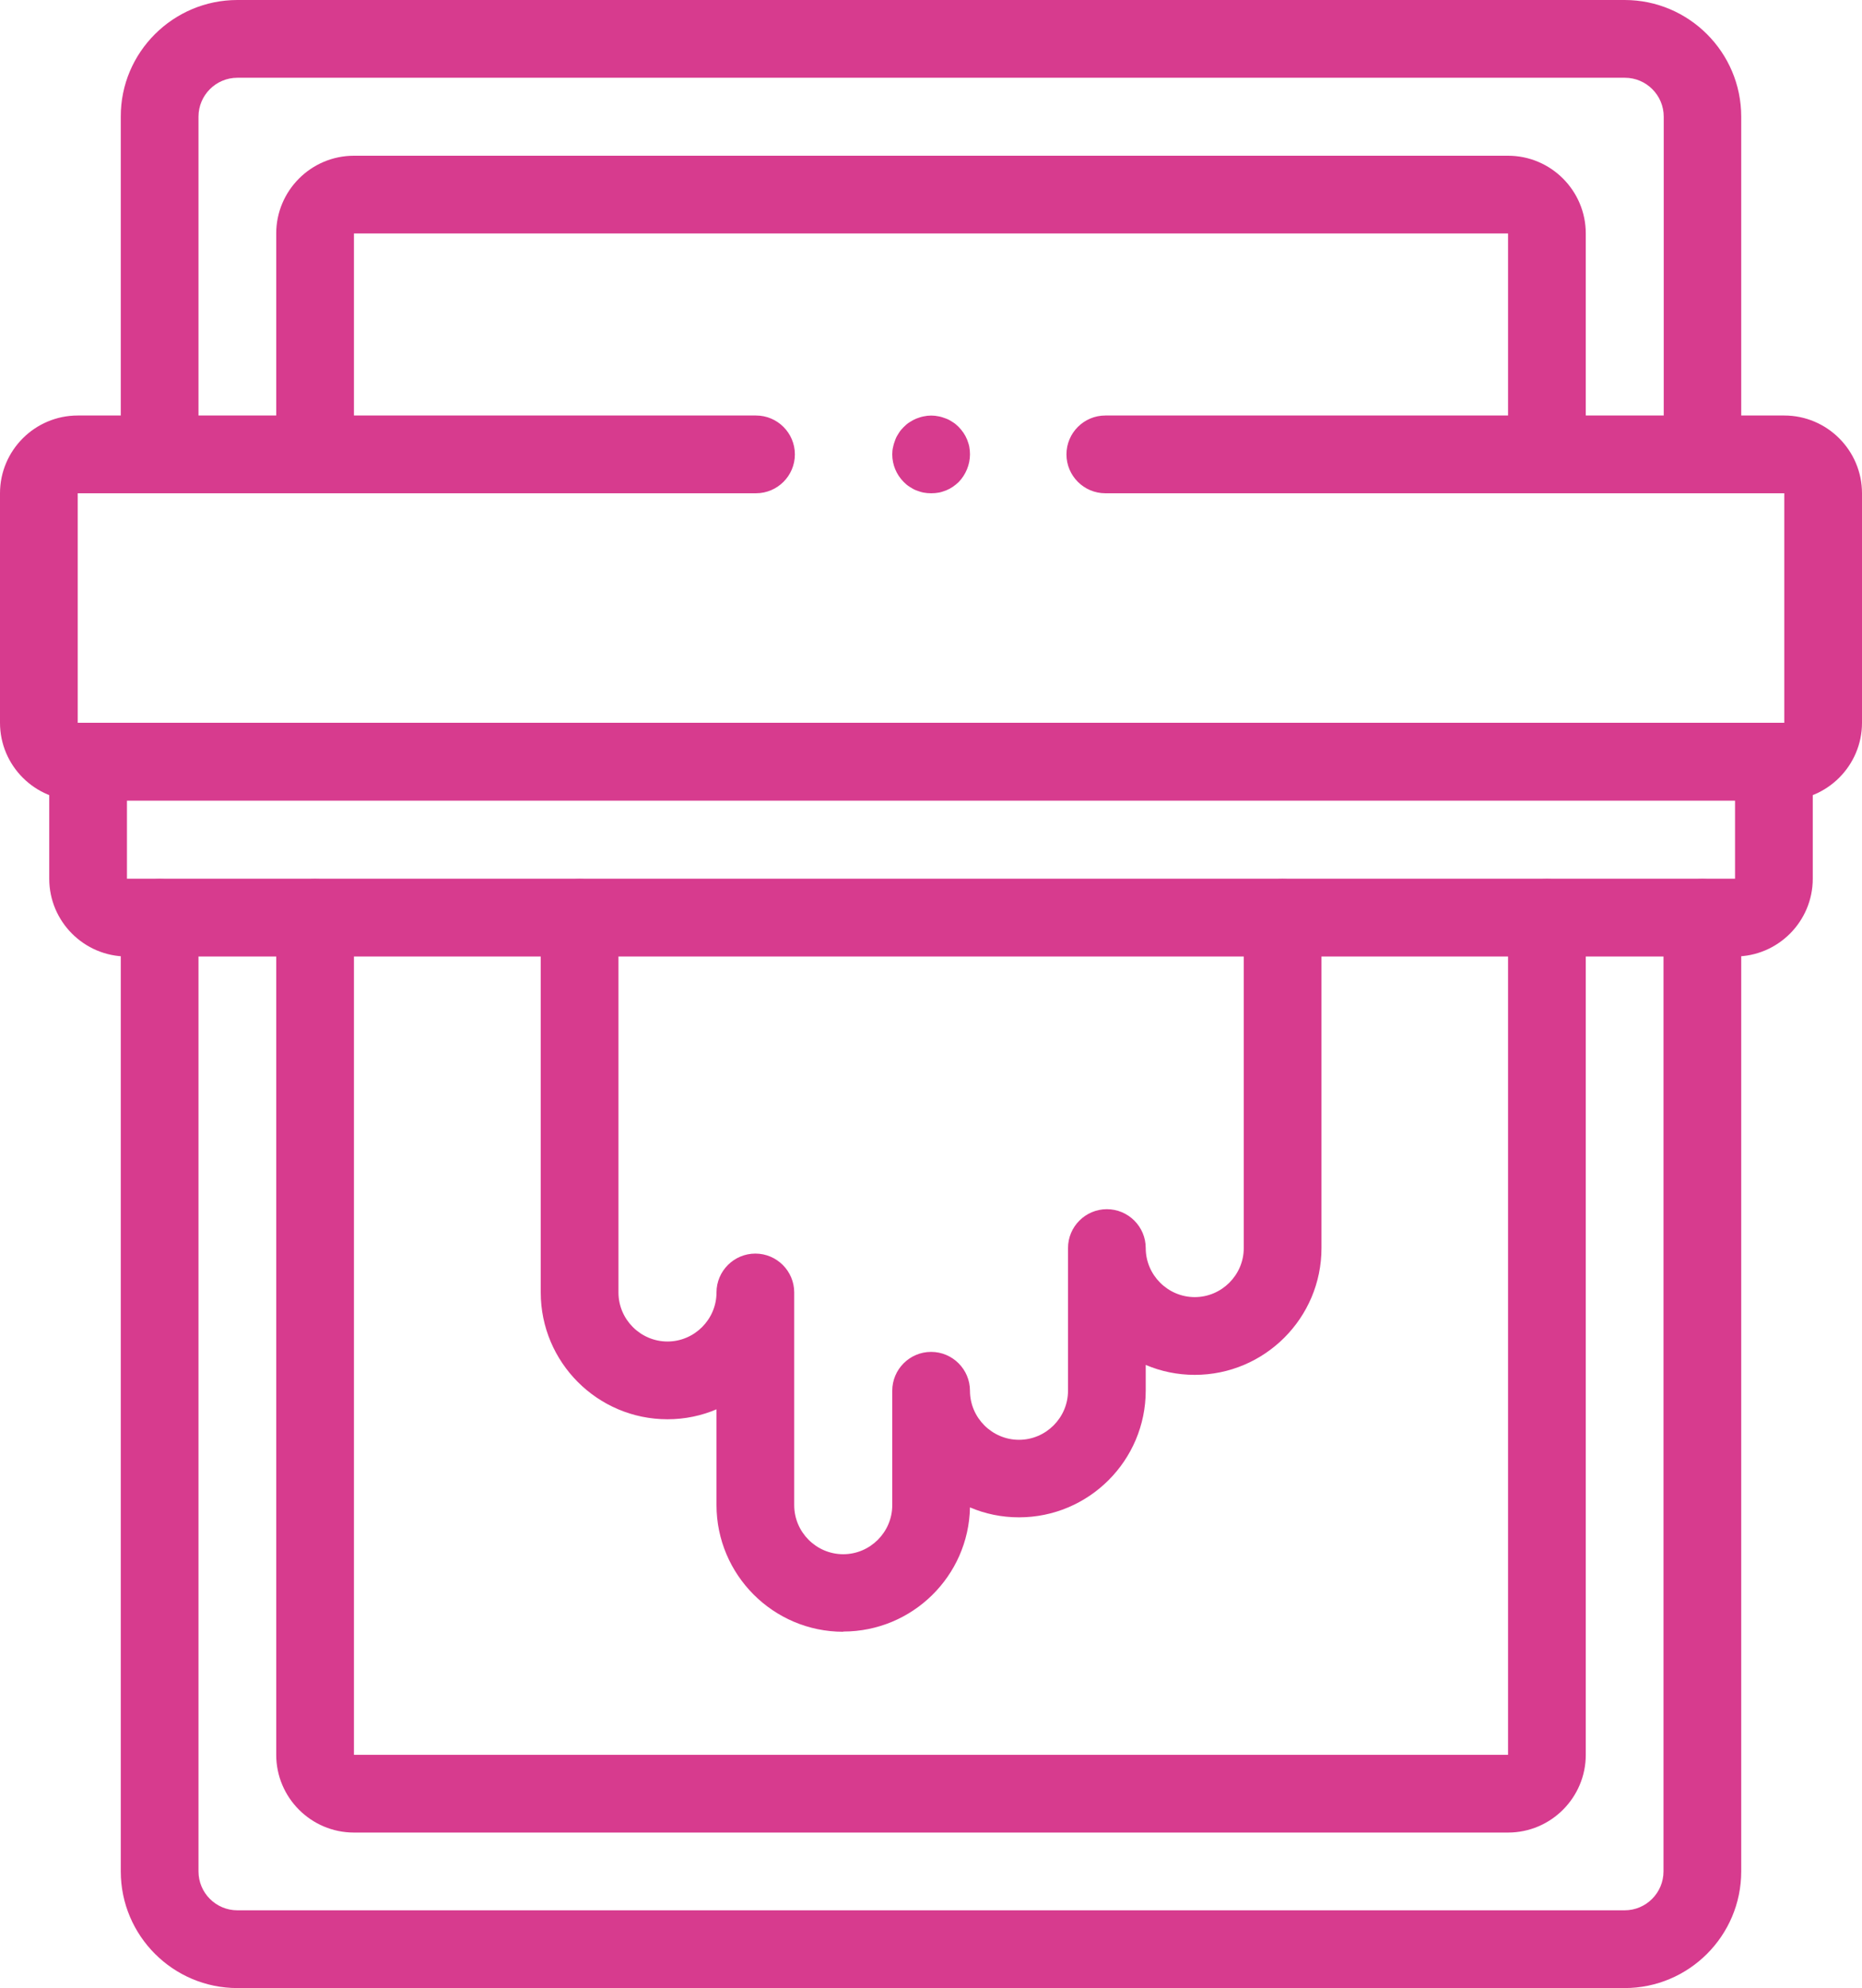
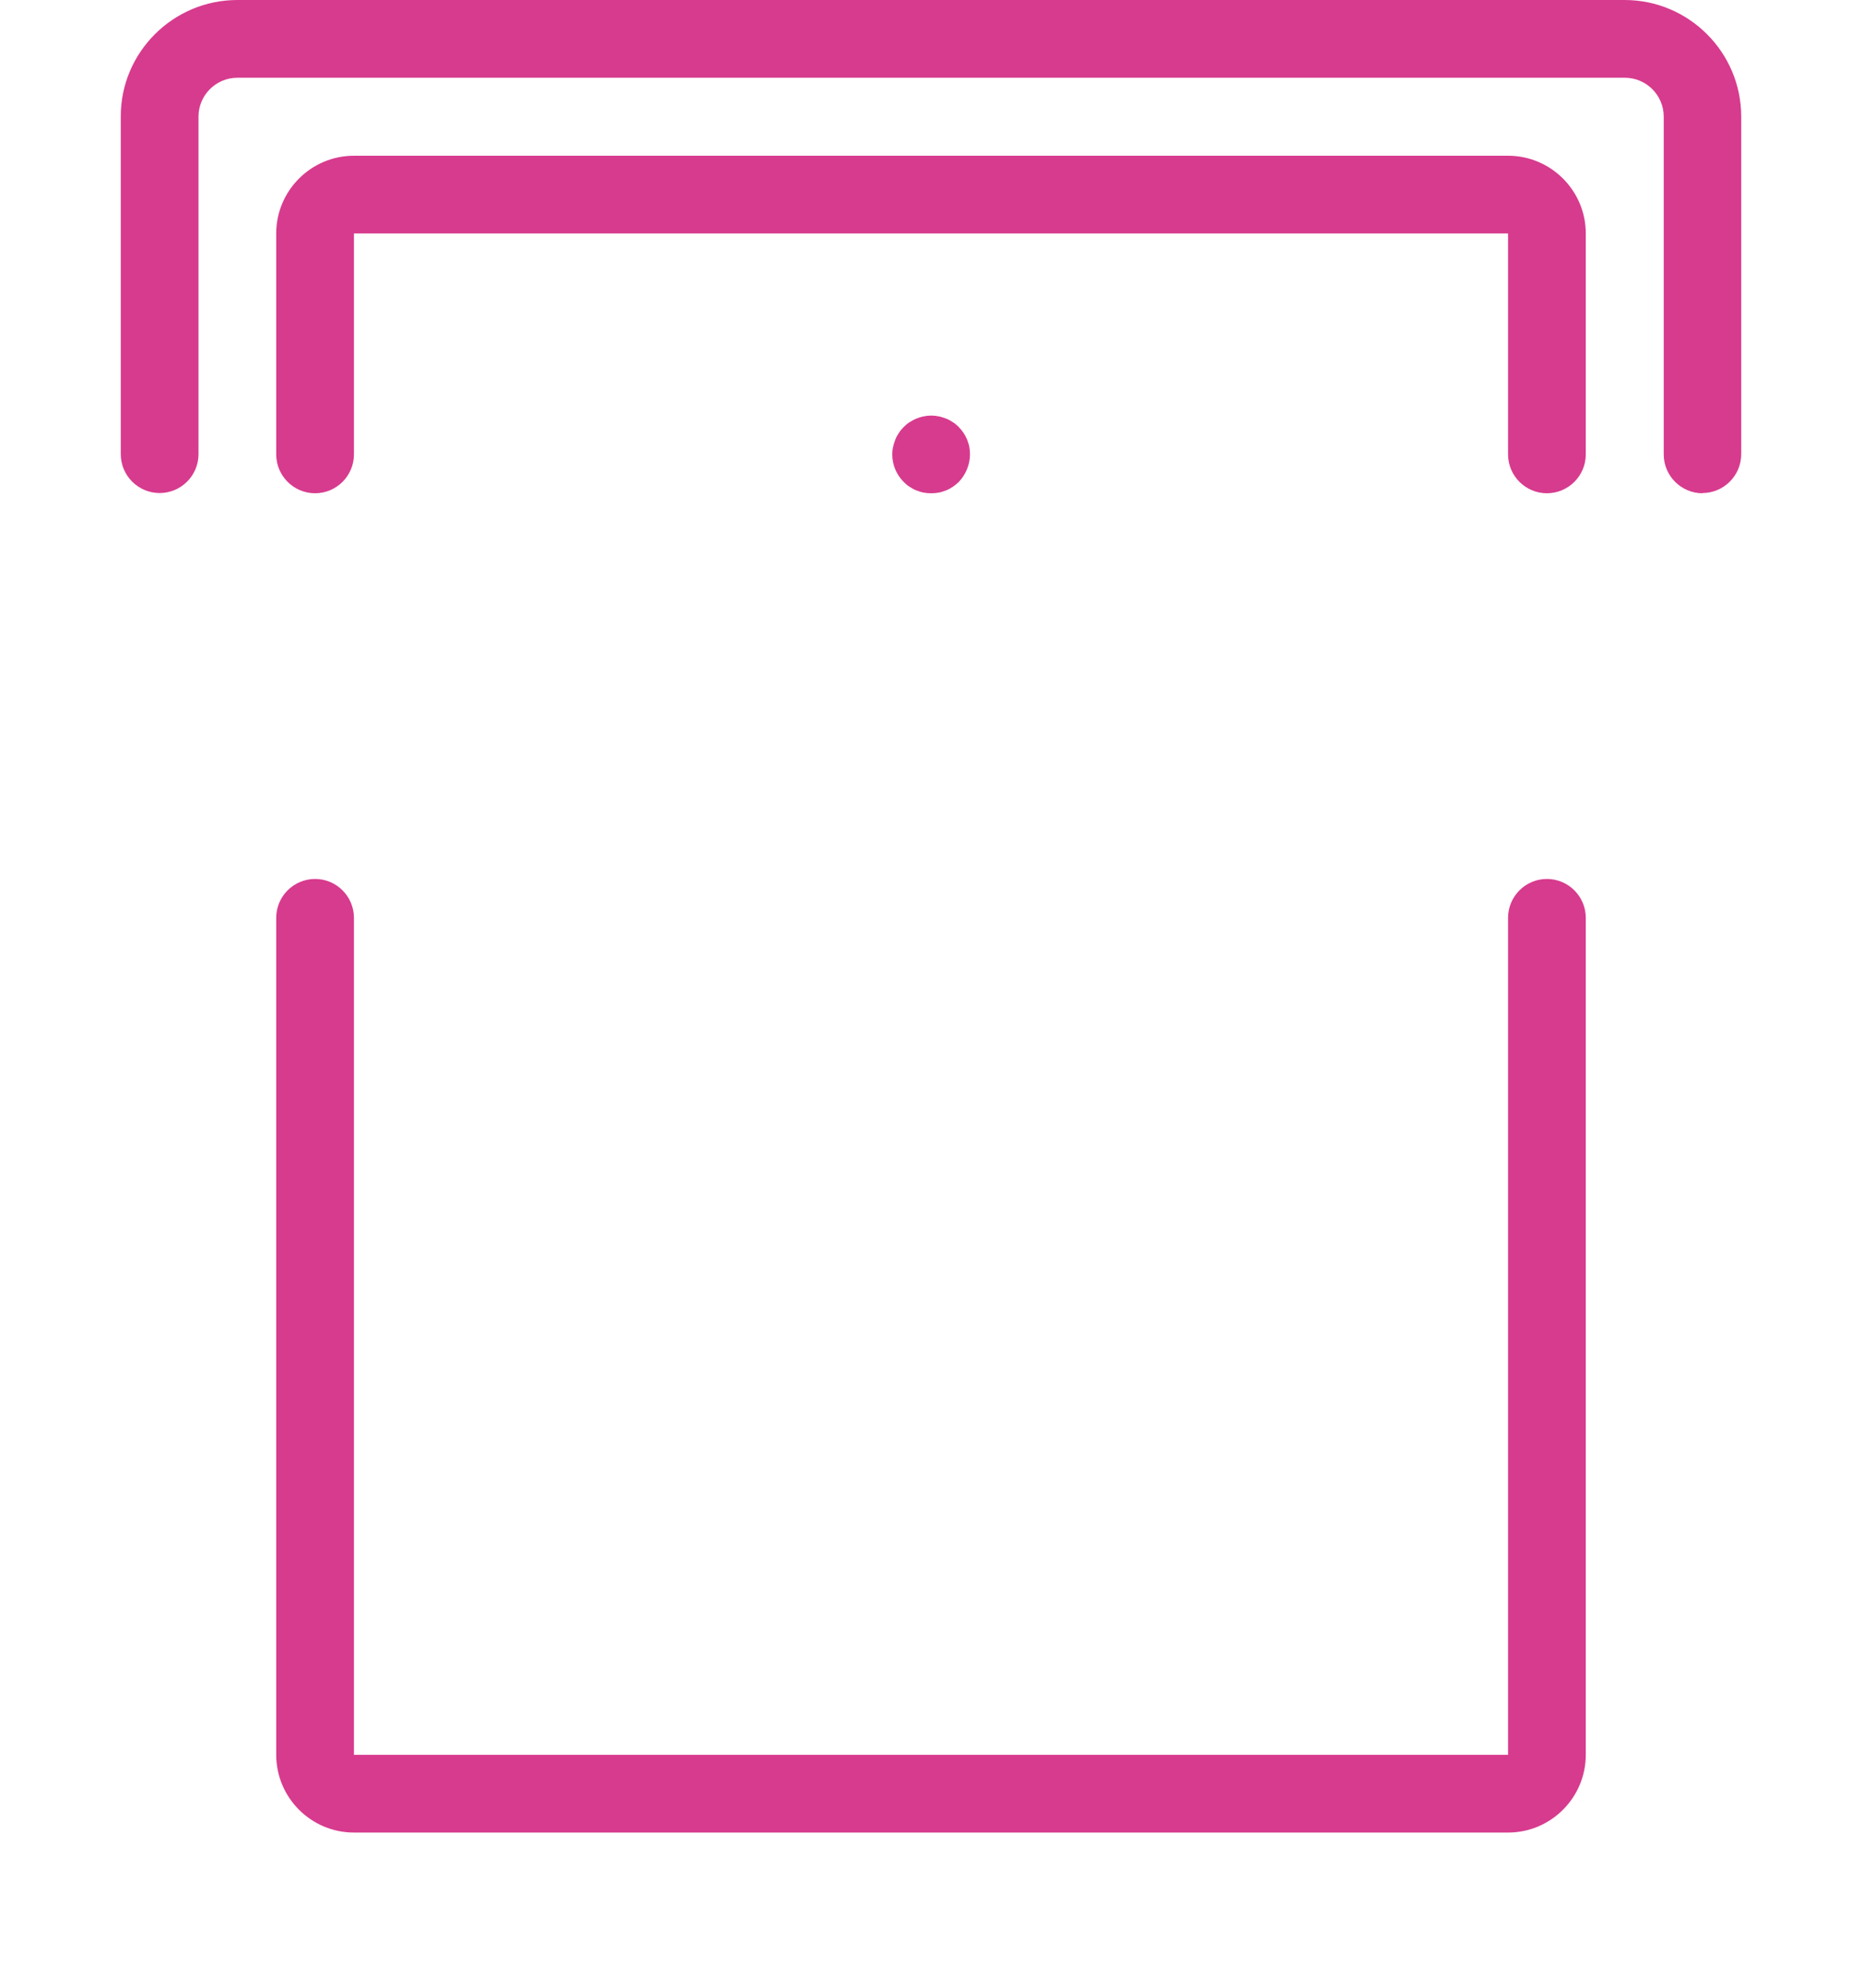
<svg xmlns="http://www.w3.org/2000/svg" id="Capa_2" data-name="Capa 2" viewBox="0 0 84.33 90">
  <defs>
    <style>      .cls-1 {        fill: #d73b8e;      }    </style>
  </defs>
  <g id="Capa_1-2" data-name="Capa 1">
    <g>
-       <path class="cls-1" d="M73.58,90H10.75c-2.91,0-5.28-2.37-5.28-5.28v-43.17c0-.97.79-1.76,1.76-1.76s1.76.79,1.76,1.76v43.17c0,.97.79,1.76,1.76,1.76h62.83c.97,0,1.76-.79,1.76-1.76v-43.17c0-.97.79-1.76,1.76-1.76s1.76.79,1.76,1.76v43.17c0,2.91-2.37,5.28-5.28,5.28Z" />
      <path class="cls-1" d="M77.11,22.33c-.97,0-1.76-.79-1.76-1.76V5.28c0-.97-.79-1.76-1.76-1.76H10.75c-.97,0-1.76.79-1.76,1.76v15.28c0,.97-.79,1.76-1.76,1.76s-1.76-.79-1.76-1.76V5.28C5.46,2.37,7.84,0,10.75,0h62.83c2.91,0,5.28,2.37,5.28,5.28v15.28c0,.97-.79,1.76-1.76,1.76Z" />
      <path class="cls-1" d="M68.3,82.96H16.03c-1.94,0-3.52-1.58-3.52-3.52v-37.89c0-.97.79-1.76,1.76-1.76s1.76.79,1.76,1.76v37.89h52.27v-37.89c0-.97.79-1.76,1.76-1.76s1.76.79,1.76,1.76v37.89c0,1.94-1.58,3.52-3.52,3.52Z" />
      <path class="cls-1" d="M70.06,22.33c-.97,0-1.76-.79-1.76-1.76v-10H16.03s0,10,0,10c0,.97-.79,1.76-1.76,1.76s-1.76-.79-1.76-1.76v-10c0-1.94,1.58-3.52,3.52-3.52h52.27c1.94,0,3.52,1.58,3.52,3.52v10c0,.97-.79,1.76-1.76,1.76Z" />
-       <path class="cls-1" d="M80.81,36.24H3.52c-1.94,0-3.52-1.58-3.52-3.52v-10.39c0-1.94,1.58-3.52,3.52-3.52h30.72c.97,0,1.76.79,1.76,1.76s-.79,1.76-1.76,1.76H3.52v10.39h77.29v-10.39h-30.75c-.97,0-1.76-.79-1.76-1.76s.79-1.76,1.76-1.76h30.75c1.94,0,3.52,1.58,3.52,3.52v10.39c0,1.94-1.58,3.52-3.52,3.52Z" />
-       <path class="cls-1" d="M78.58,43.3H5.75c-1.94,0-3.52-1.58-3.52-3.52v-5.3c0-.97.79-1.76,1.76-1.76h76.35c.97,0,1.76.79,1.76,1.76v5.3c0,1.94-1.58,3.52-3.52,3.52ZM5.75,36.24v3.54h72.83v-3.54H5.75Z" />
-       <path class="cls-1" d="M38.19,73.87c-3.17,0-5.74-2.58-5.74-5.74v-4.33c-.68.29-1.43.45-2.22.45-3.17,0-5.74-2.58-5.74-5.74v-16.96c0-.97.79-1.76,1.76-1.76s1.76.79,1.76,1.76v16.96c0,1.22,1,2.22,2.22,2.22s2.22-1,2.22-2.22c0-.97.79-1.76,1.76-1.76s1.76.79,1.76,1.76v9.63c0,1.22,1,2.22,2.22,2.22s2.22-1,2.22-2.22v-5.18c0-.97.79-1.76,1.76-1.76s1.76.79,1.76,1.76c0,1.22,1,2.22,2.22,2.22s2.22-1,2.22-2.22v-6.46c0-.97.79-1.76,1.76-1.76s1.76.79,1.76,1.76c0,1.22,1,2.22,2.22,2.22s2.22-1,2.22-2.22v-14.95c0-.97.79-1.76,1.76-1.76s1.76.79,1.76,1.76v14.95c0,3.17-2.58,5.74-5.74,5.74-.79,0-1.54-.16-2.22-.45v1.16c0,3.17-2.58,5.74-5.74,5.74-.79,0-1.54-.16-2.22-.45-.06,3.11-2.61,5.62-5.74,5.62Z" />
      <path class="cls-1" d="M42.17,22.33c-.11,0-.23-.01-.34-.03-.11-.02-.22-.06-.33-.1-.11-.04-.21-.1-.3-.16-.1-.06-.19-.14-.27-.22-.33-.33-.52-.78-.52-1.25,0-.11.01-.23.04-.34.02-.11.06-.22.1-.33.04-.11.1-.21.16-.3.06-.1.14-.19.22-.27.08-.08.17-.16.27-.22.09-.06.2-.12.3-.16.11-.04.22-.08.33-.1.23-.05.46-.05.69,0,.11.02.22.06.33.1.11.04.21.1.3.16.1.06.19.14.27.22.08.08.15.17.22.27.06.09.12.2.16.3.04.11.08.22.1.33.02.11.03.23.03.34,0,.46-.19.92-.51,1.25-.08.08-.17.15-.27.22-.09.06-.2.12-.3.16-.11.04-.22.08-.33.1-.11.02-.23.03-.34.03Z" />
    </g>
  </g>
</svg>